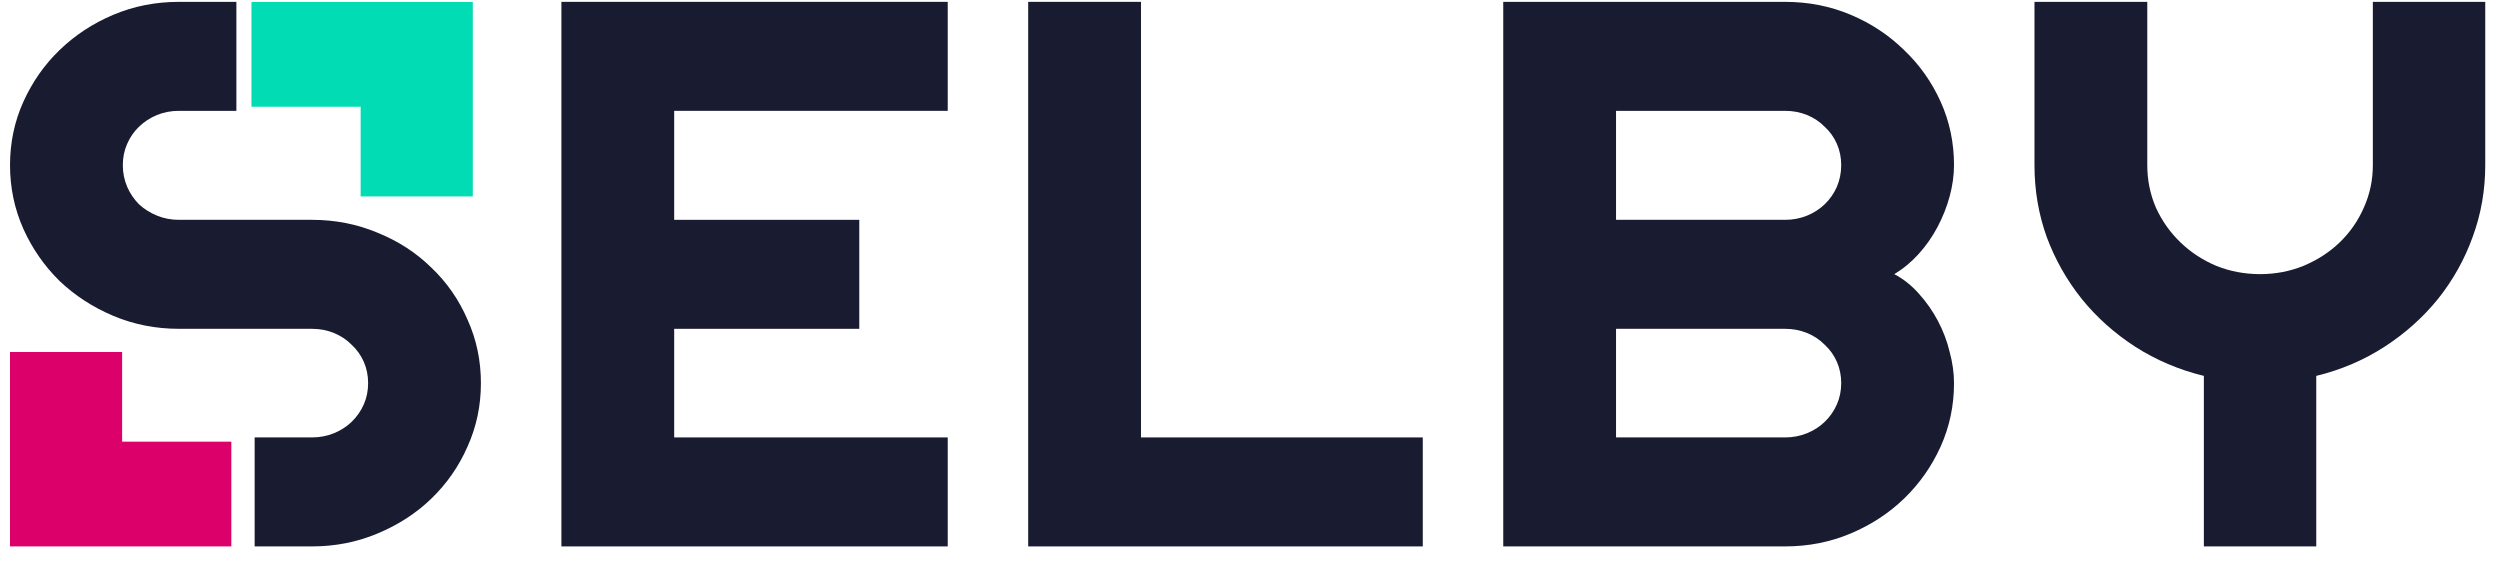
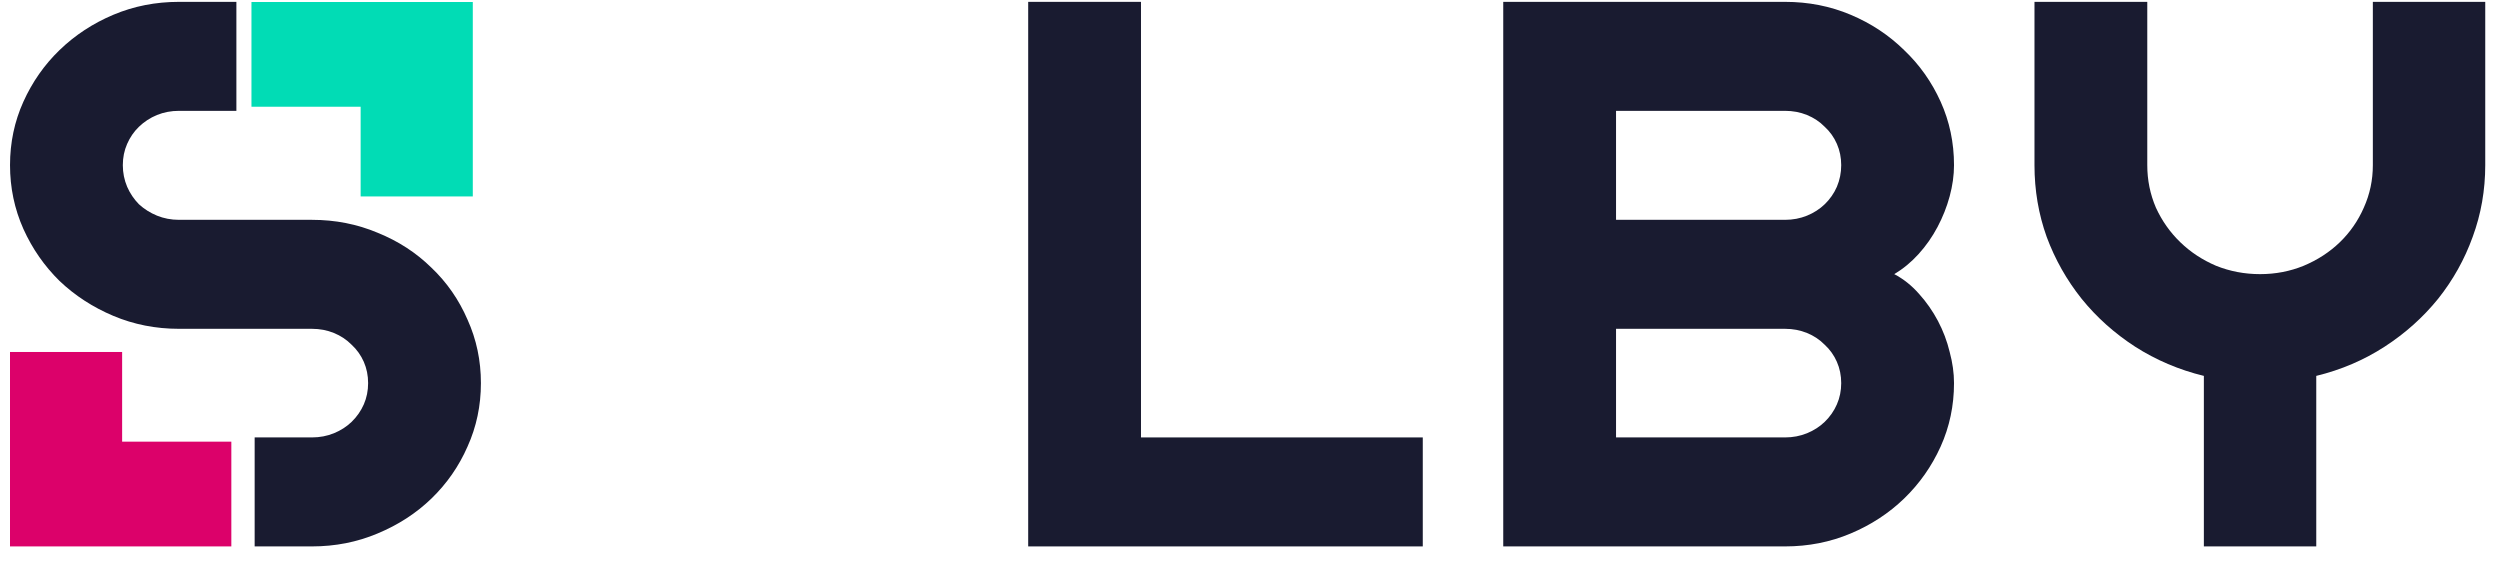
<svg xmlns="http://www.w3.org/2000/svg" width="101" height="23" viewBox="0 0 101 23" fill="none">
  <path d="M0.405 6.672C0.405 5.761 0.585 4.907 0.945 4.109C1.305 3.312 1.792 2.616 2.406 2.023C3.03 1.42 3.755 0.944 4.581 0.596C5.407 0.248 6.29 0.075 7.232 0.075H9.55V4.478H7.232C6.915 4.478 6.619 4.534 6.343 4.646C6.068 4.759 5.825 4.917 5.613 5.122C5.412 5.316 5.253 5.546 5.137 5.812C5.02 6.078 4.962 6.365 4.962 6.672C4.962 6.978 5.02 7.27 5.137 7.546C5.253 7.812 5.412 8.047 5.613 8.252C5.825 8.446 6.068 8.599 6.343 8.712C6.619 8.824 6.915 8.881 7.232 8.881H12.602C13.544 8.881 14.428 9.055 15.253 9.402C16.09 9.74 16.815 10.21 17.429 10.814C18.053 11.407 18.54 12.108 18.889 12.916C19.249 13.713 19.429 14.567 19.429 15.478C19.429 16.388 19.249 17.242 18.889 18.04C18.54 18.837 18.053 19.538 17.429 20.142C16.815 20.735 16.09 21.205 15.253 21.553C14.428 21.901 13.544 22.075 12.602 22.075H10.288V17.672H12.602C12.919 17.672 13.216 17.615 13.491 17.503C13.766 17.39 14.004 17.237 14.206 17.043C14.417 16.838 14.581 16.603 14.698 16.337C14.814 16.071 14.872 15.784 14.872 15.478C14.872 15.171 14.814 14.884 14.698 14.618C14.581 14.353 14.417 14.123 14.206 13.928C14.004 13.724 13.766 13.565 13.491 13.453C13.216 13.34 12.919 13.284 12.602 13.284H7.232C6.29 13.284 5.407 13.11 4.581 12.762C3.755 12.414 3.03 11.944 2.406 11.351C1.792 10.747 1.305 10.047 0.945 9.249C0.585 8.441 0.405 7.582 0.405 6.672Z" fill="#191B30" />
  <path d="M14.57 7.936H19.101V0.081H10.159V4.312H14.57V7.936Z" fill="#01DCB5" />
  <path d="M4.934 14.22H0.404V22.075H9.346V17.843H4.934V14.22Z" fill="#DC016A" />
-   <path d="M38.288 22.075H22.681V0.075H38.288V4.478H27.237V8.881H34.715V13.284H27.237V17.672H38.288V22.075Z" fill="#191B30" />
  <path d="M57.48 22.075H41.539V0.075H46.096V17.672H57.48V22.075Z" fill="#191B30" />
  <path d="M78.942 15.478C78.942 16.388 78.762 17.242 78.402 18.04C78.042 18.837 77.55 19.538 76.925 20.142C76.311 20.735 75.592 21.205 74.766 21.553C73.941 21.901 73.057 22.075 72.115 22.075H60.731V0.075H72.115C73.057 0.075 73.941 0.248 74.766 0.596C75.592 0.944 76.311 1.42 76.925 2.023C77.55 2.616 78.042 3.312 78.402 4.109C78.762 4.907 78.942 5.761 78.942 6.672C78.942 7.081 78.883 7.5 78.767 7.93C78.651 8.359 78.487 8.773 78.275 9.172C78.063 9.571 77.809 9.934 77.513 10.261C77.216 10.589 76.888 10.86 76.528 11.075C76.899 11.269 77.232 11.535 77.529 11.872C77.825 12.2 78.079 12.563 78.291 12.962C78.502 13.361 78.661 13.78 78.767 14.22C78.883 14.649 78.942 15.069 78.942 15.478ZM65.288 17.672H72.115C72.432 17.672 72.729 17.615 73.004 17.503C73.279 17.39 73.517 17.237 73.718 17.043C73.93 16.838 74.094 16.603 74.21 16.337C74.327 16.071 74.385 15.784 74.385 15.478C74.385 15.171 74.327 14.884 74.21 14.618C74.094 14.353 73.93 14.123 73.718 13.928C73.517 13.724 73.279 13.565 73.004 13.453C72.729 13.34 72.432 13.284 72.115 13.284H65.288V17.672ZM65.288 8.881H72.115C72.432 8.881 72.729 8.824 73.004 8.712C73.279 8.599 73.517 8.446 73.718 8.252C73.93 8.047 74.094 7.812 74.21 7.546C74.327 7.27 74.385 6.978 74.385 6.672C74.385 6.365 74.327 6.078 74.21 5.812C74.094 5.546 73.93 5.316 73.718 5.122C73.517 4.917 73.279 4.759 73.004 4.646C72.729 4.534 72.432 4.478 72.115 4.478H65.288V8.881Z" fill="#191B30" />
  <path d="M93.577 22.075H89.036V15.186C88.031 14.941 87.105 14.547 86.258 14.005C85.422 13.463 84.702 12.818 84.099 12.072C83.495 11.315 83.024 10.481 82.686 9.571C82.357 8.651 82.193 7.684 82.193 6.672V0.075H86.75V6.672C86.75 7.275 86.866 7.848 87.099 8.39C87.343 8.922 87.671 9.387 88.084 9.786C88.496 10.185 88.978 10.502 89.528 10.737C90.089 10.962 90.682 11.075 91.307 11.075C91.931 11.075 92.519 10.962 93.069 10.737C93.63 10.502 94.117 10.185 94.53 9.786C94.942 9.387 95.265 8.922 95.498 8.39C95.742 7.848 95.863 7.275 95.863 6.672V0.075H100.404V6.672C100.404 7.684 100.235 8.651 99.896 9.571C99.568 10.481 99.102 11.315 98.499 12.072C97.895 12.818 97.176 13.463 96.34 14.005C95.503 14.547 94.583 14.941 93.577 15.186V22.075Z" fill="#191B30" />
</svg>